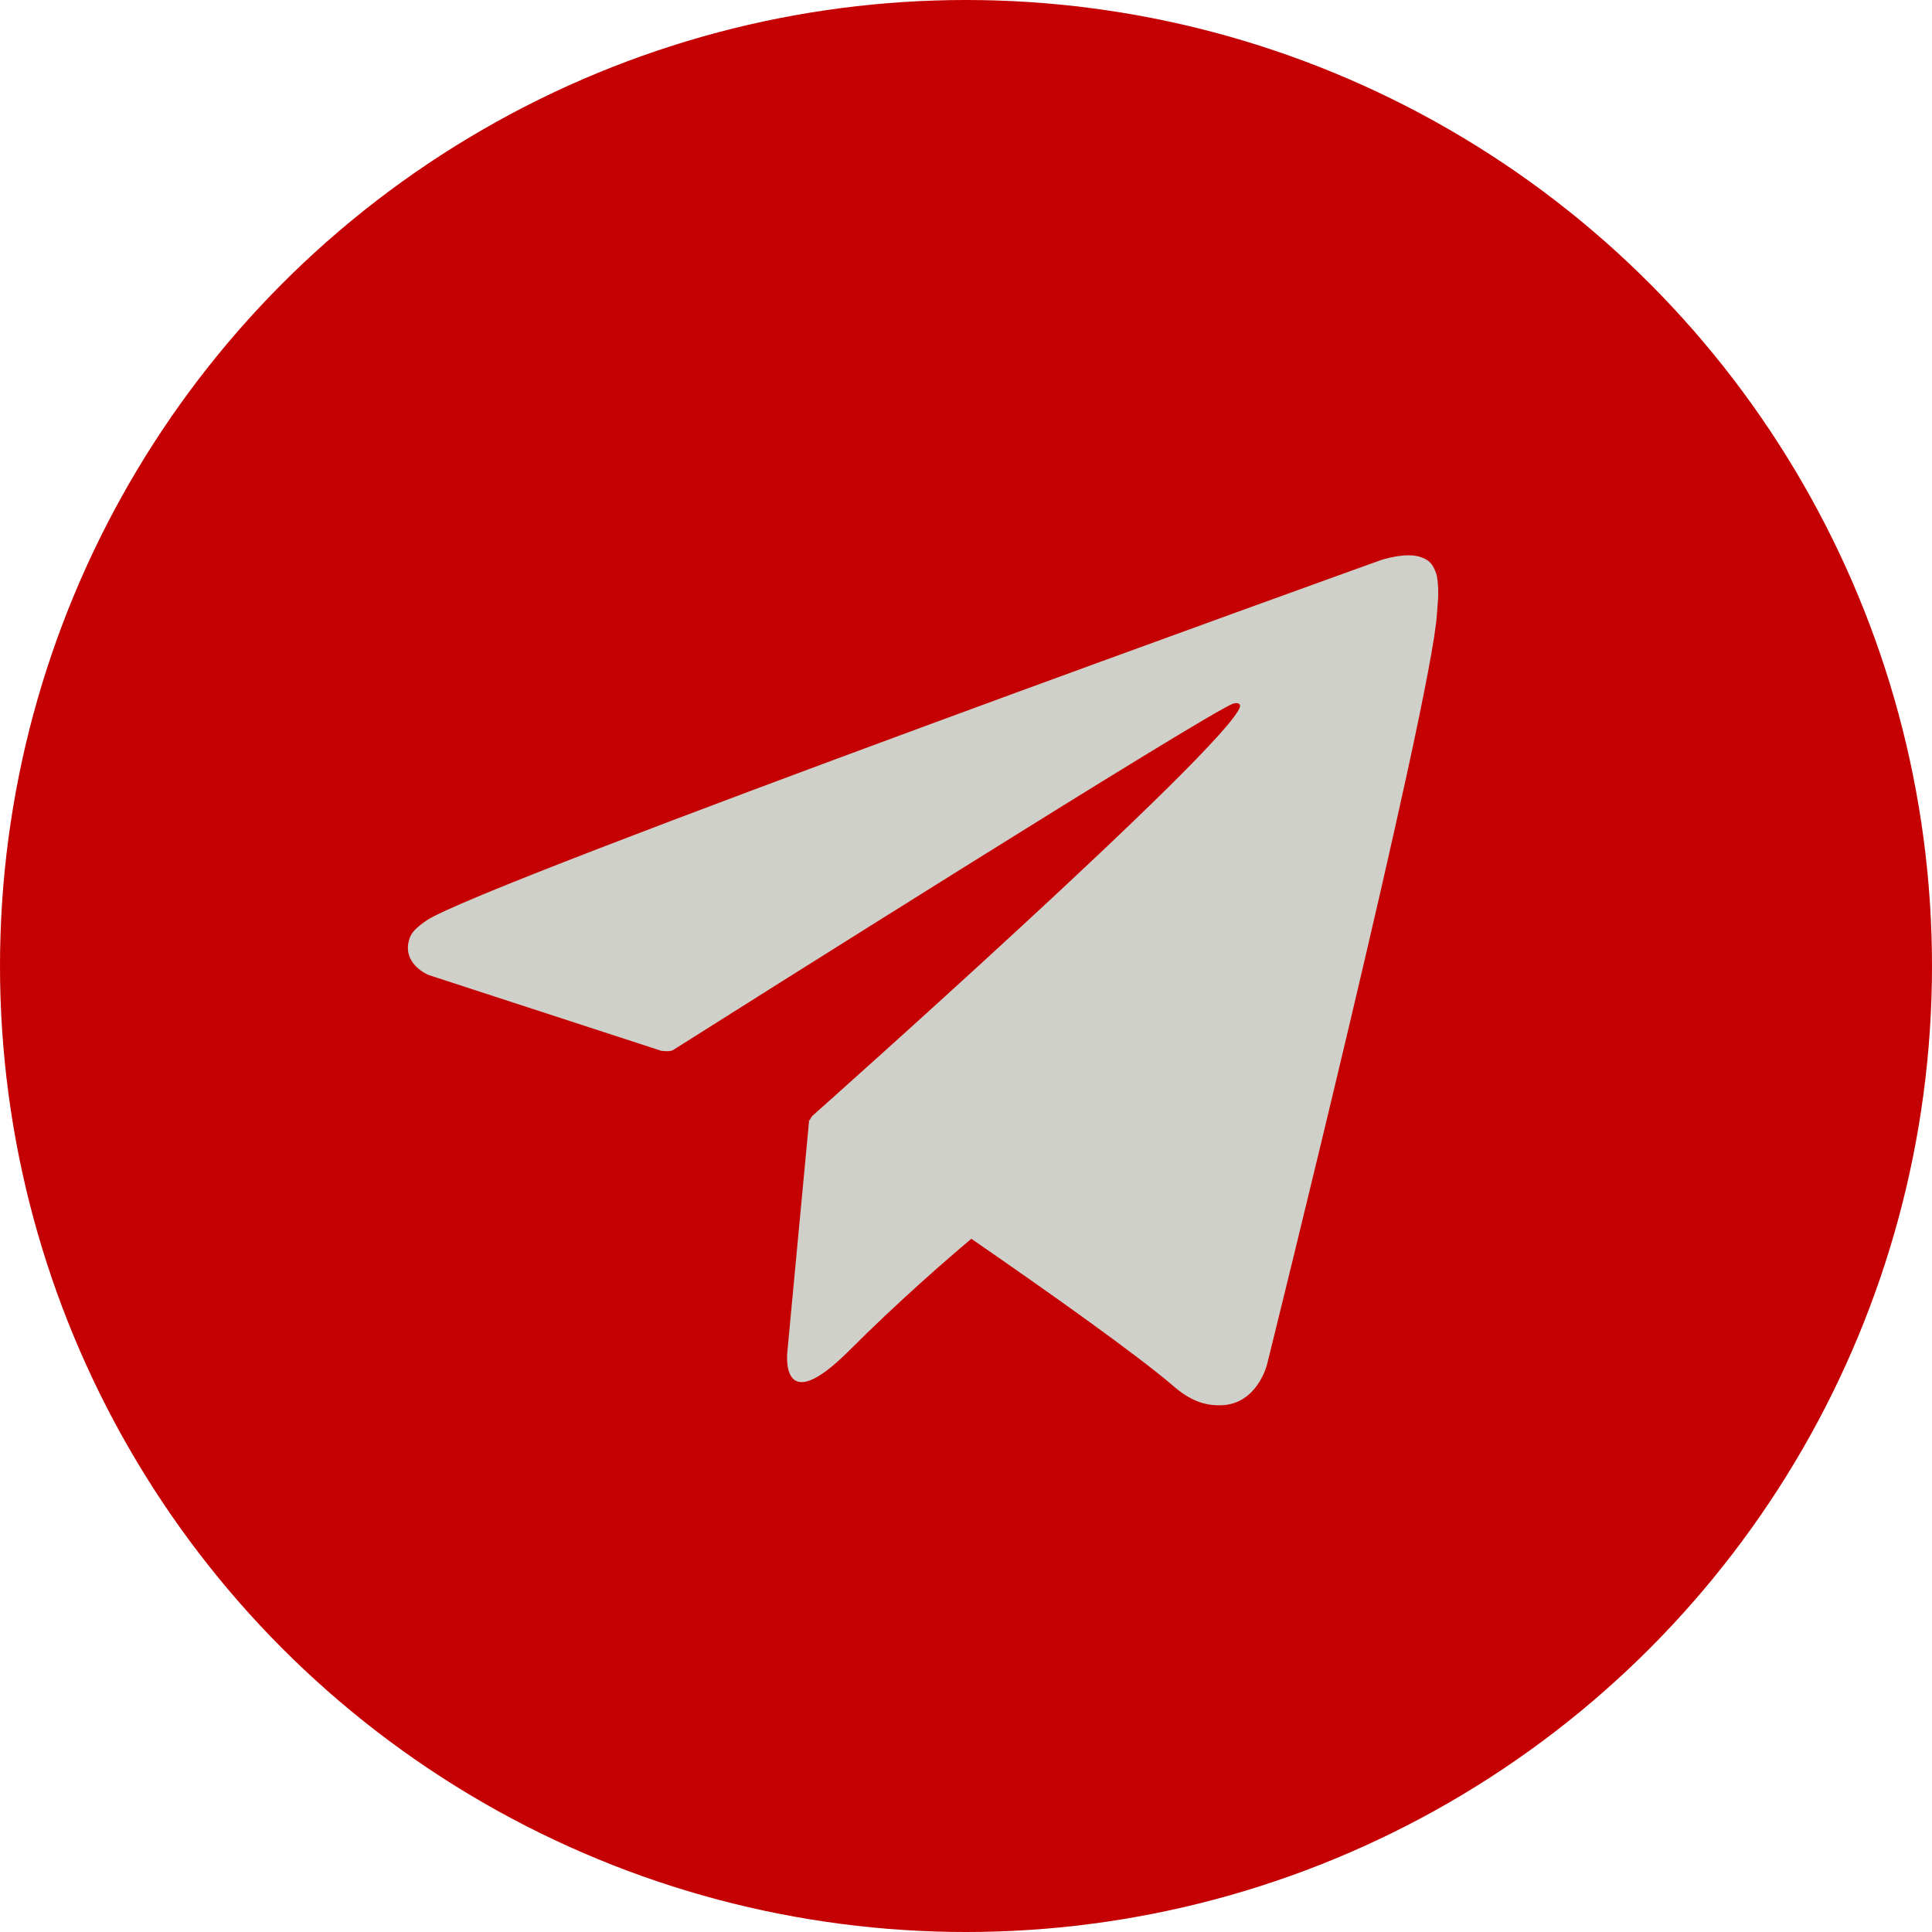
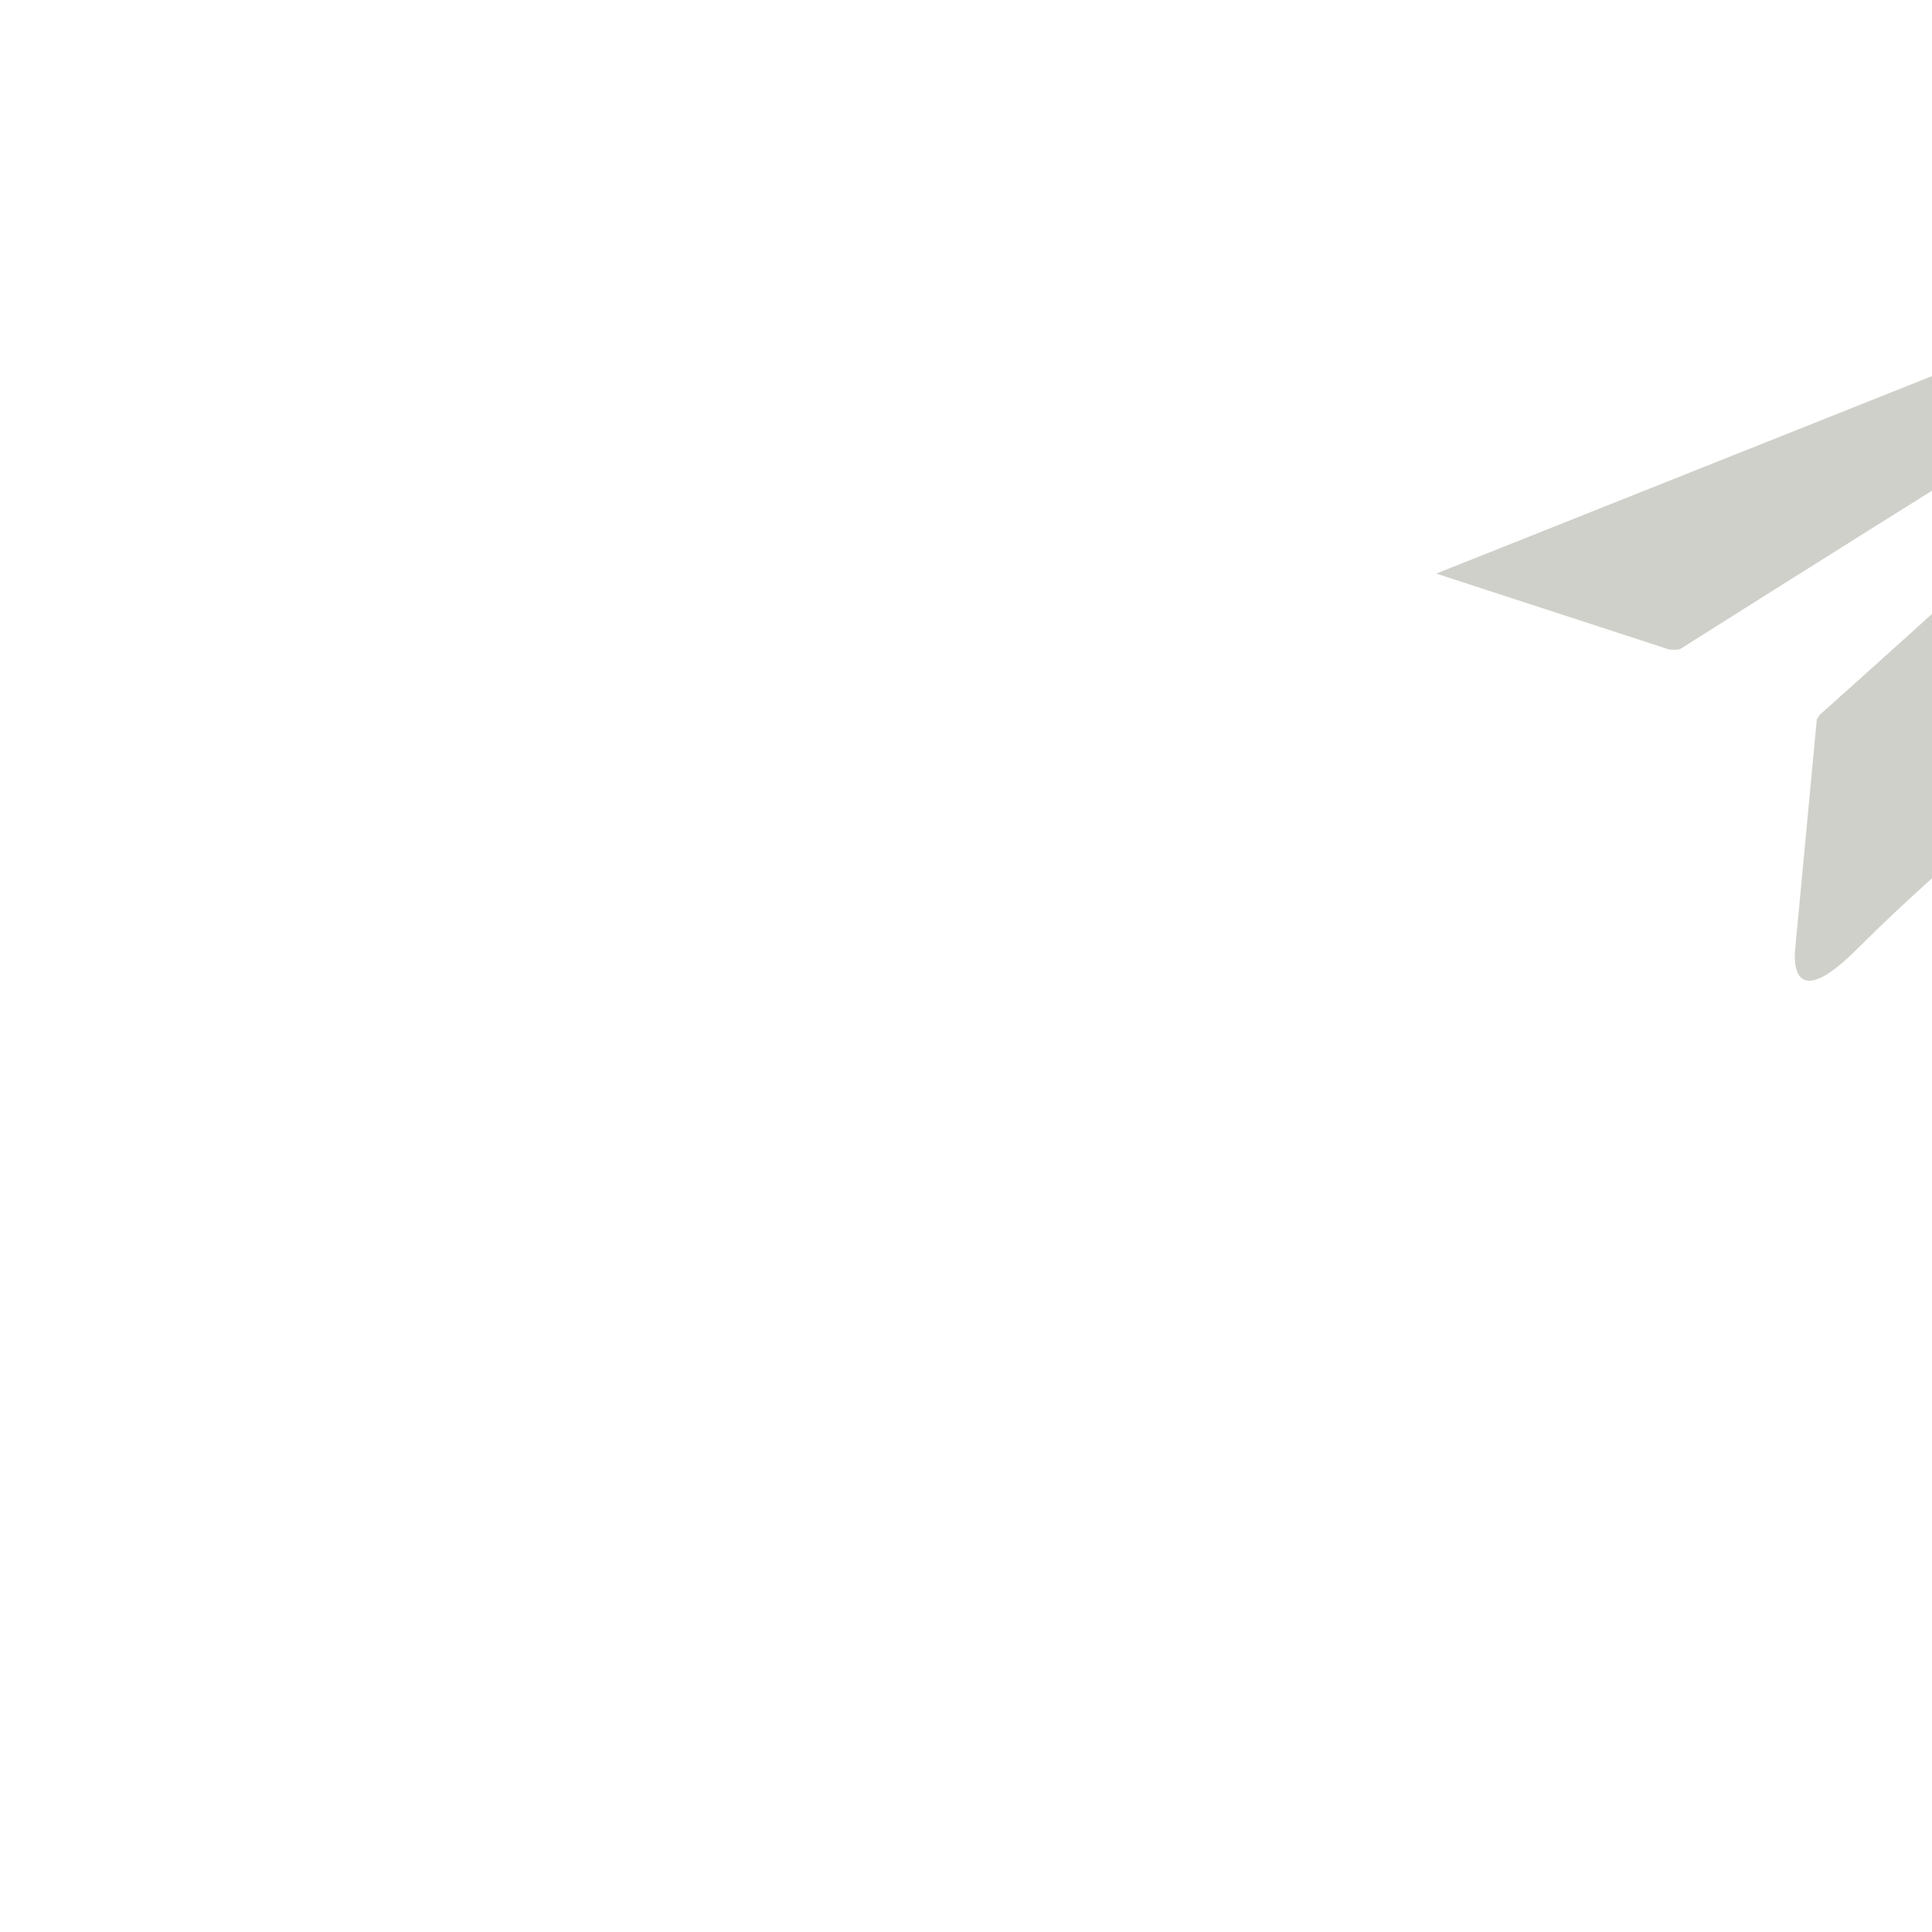
<svg xmlns="http://www.w3.org/2000/svg" id="uuid-fb0183b5-6fbd-4607-8840-08cca33b030f" viewBox="0 0 389.4 389.4">
  <defs>
    <style>.uuid-f0aaa55e-aa10-4ea5-b47a-f277156d30e4{fill:#c50002;}.uuid-a310185f-f208-44de-889f-22cb7290bbdd{fill:#cfd0ca;}</style>
  </defs>
-   <circle class="uuid-f0aaa55e-aa10-4ea5-b47a-f277156d30e4" cx="194.7" cy="194.7" r="194.7" />
-   <path class="uuid-a310185f-f208-44de-889f-22cb7290bbdd" d="M289.48,115.61c-.75-2.17-1.63-2.77-3.02-3.29-3.04-1.15-8.17,.58-8.17,.58,0,0-181.97,65.41-192.36,72.65-2.24,1.56-2.99,2.46-3.36,3.53-1.8,5.16,3.8,7.43,3.8,7.43l46.9,15.28s1.75,.25,2.37-.14c10.67-6.74,107.35-67.79,112.92-69.84,.88-.26,1.53,.04,1.36,.64-2.23,7.83-86.2,82.47-86.2,82.47,0,0-.32,.39-.52,.87l-.11-.07-4.38,46.52s-1.83,14.25,12.42,0c10.06-10.06,19.78-18.47,24.65-22.56,16.13,11.13,33.48,23.45,40.97,29.89,3.76,3.24,6.91,3.76,9.5,3.66,7.11-.27,9.09-8.08,9.09-8.08,0,0,33.16-133.46,34.27-151.34,.11-1.75,.26-2.87,.27-4.07,.02-1.67-.14-3.35-.41-4.14Z" />
+   <path class="uuid-a310185f-f208-44de-889f-22cb7290bbdd" d="M289.48,115.61l46.9,15.28s1.75,.25,2.37-.14c10.67-6.74,107.35-67.79,112.92-69.84,.88-.26,1.53,.04,1.36,.64-2.23,7.83-86.2,82.47-86.2,82.47,0,0-.32,.39-.52,.87l-.11-.07-4.38,46.52s-1.83,14.25,12.42,0c10.06-10.06,19.78-18.47,24.65-22.56,16.13,11.13,33.48,23.45,40.97,29.89,3.76,3.24,6.91,3.76,9.5,3.66,7.11-.27,9.09-8.08,9.09-8.08,0,0,33.16-133.46,34.27-151.34,.11-1.75,.26-2.87,.27-4.07,.02-1.67-.14-3.35-.41-4.14Z" />
</svg>